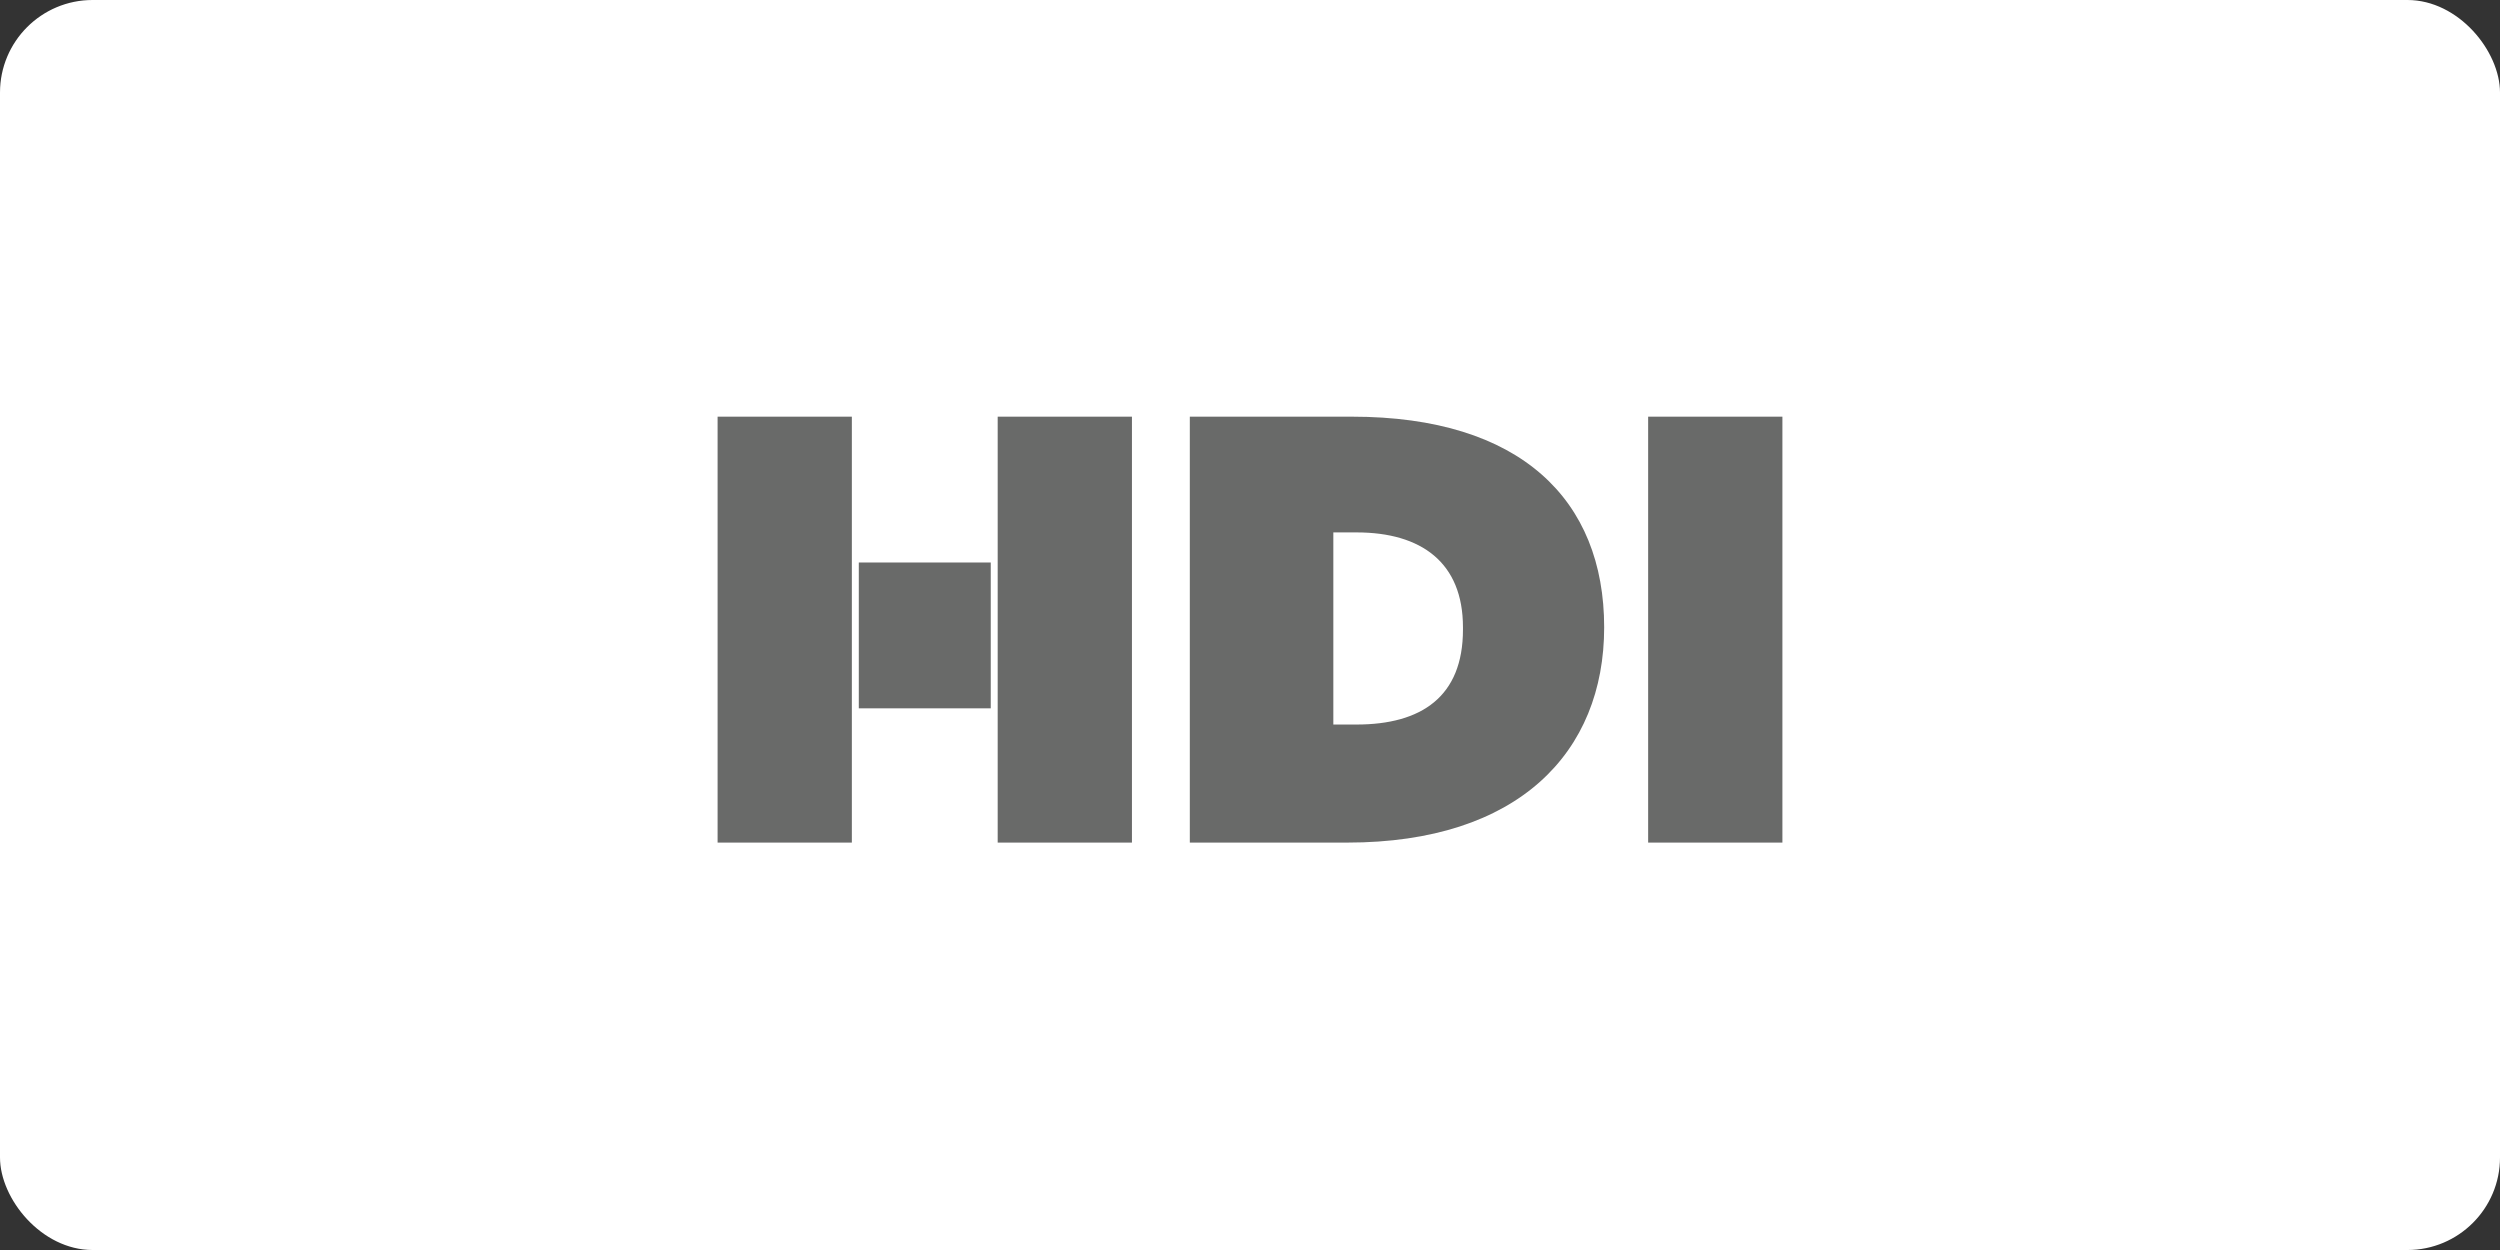
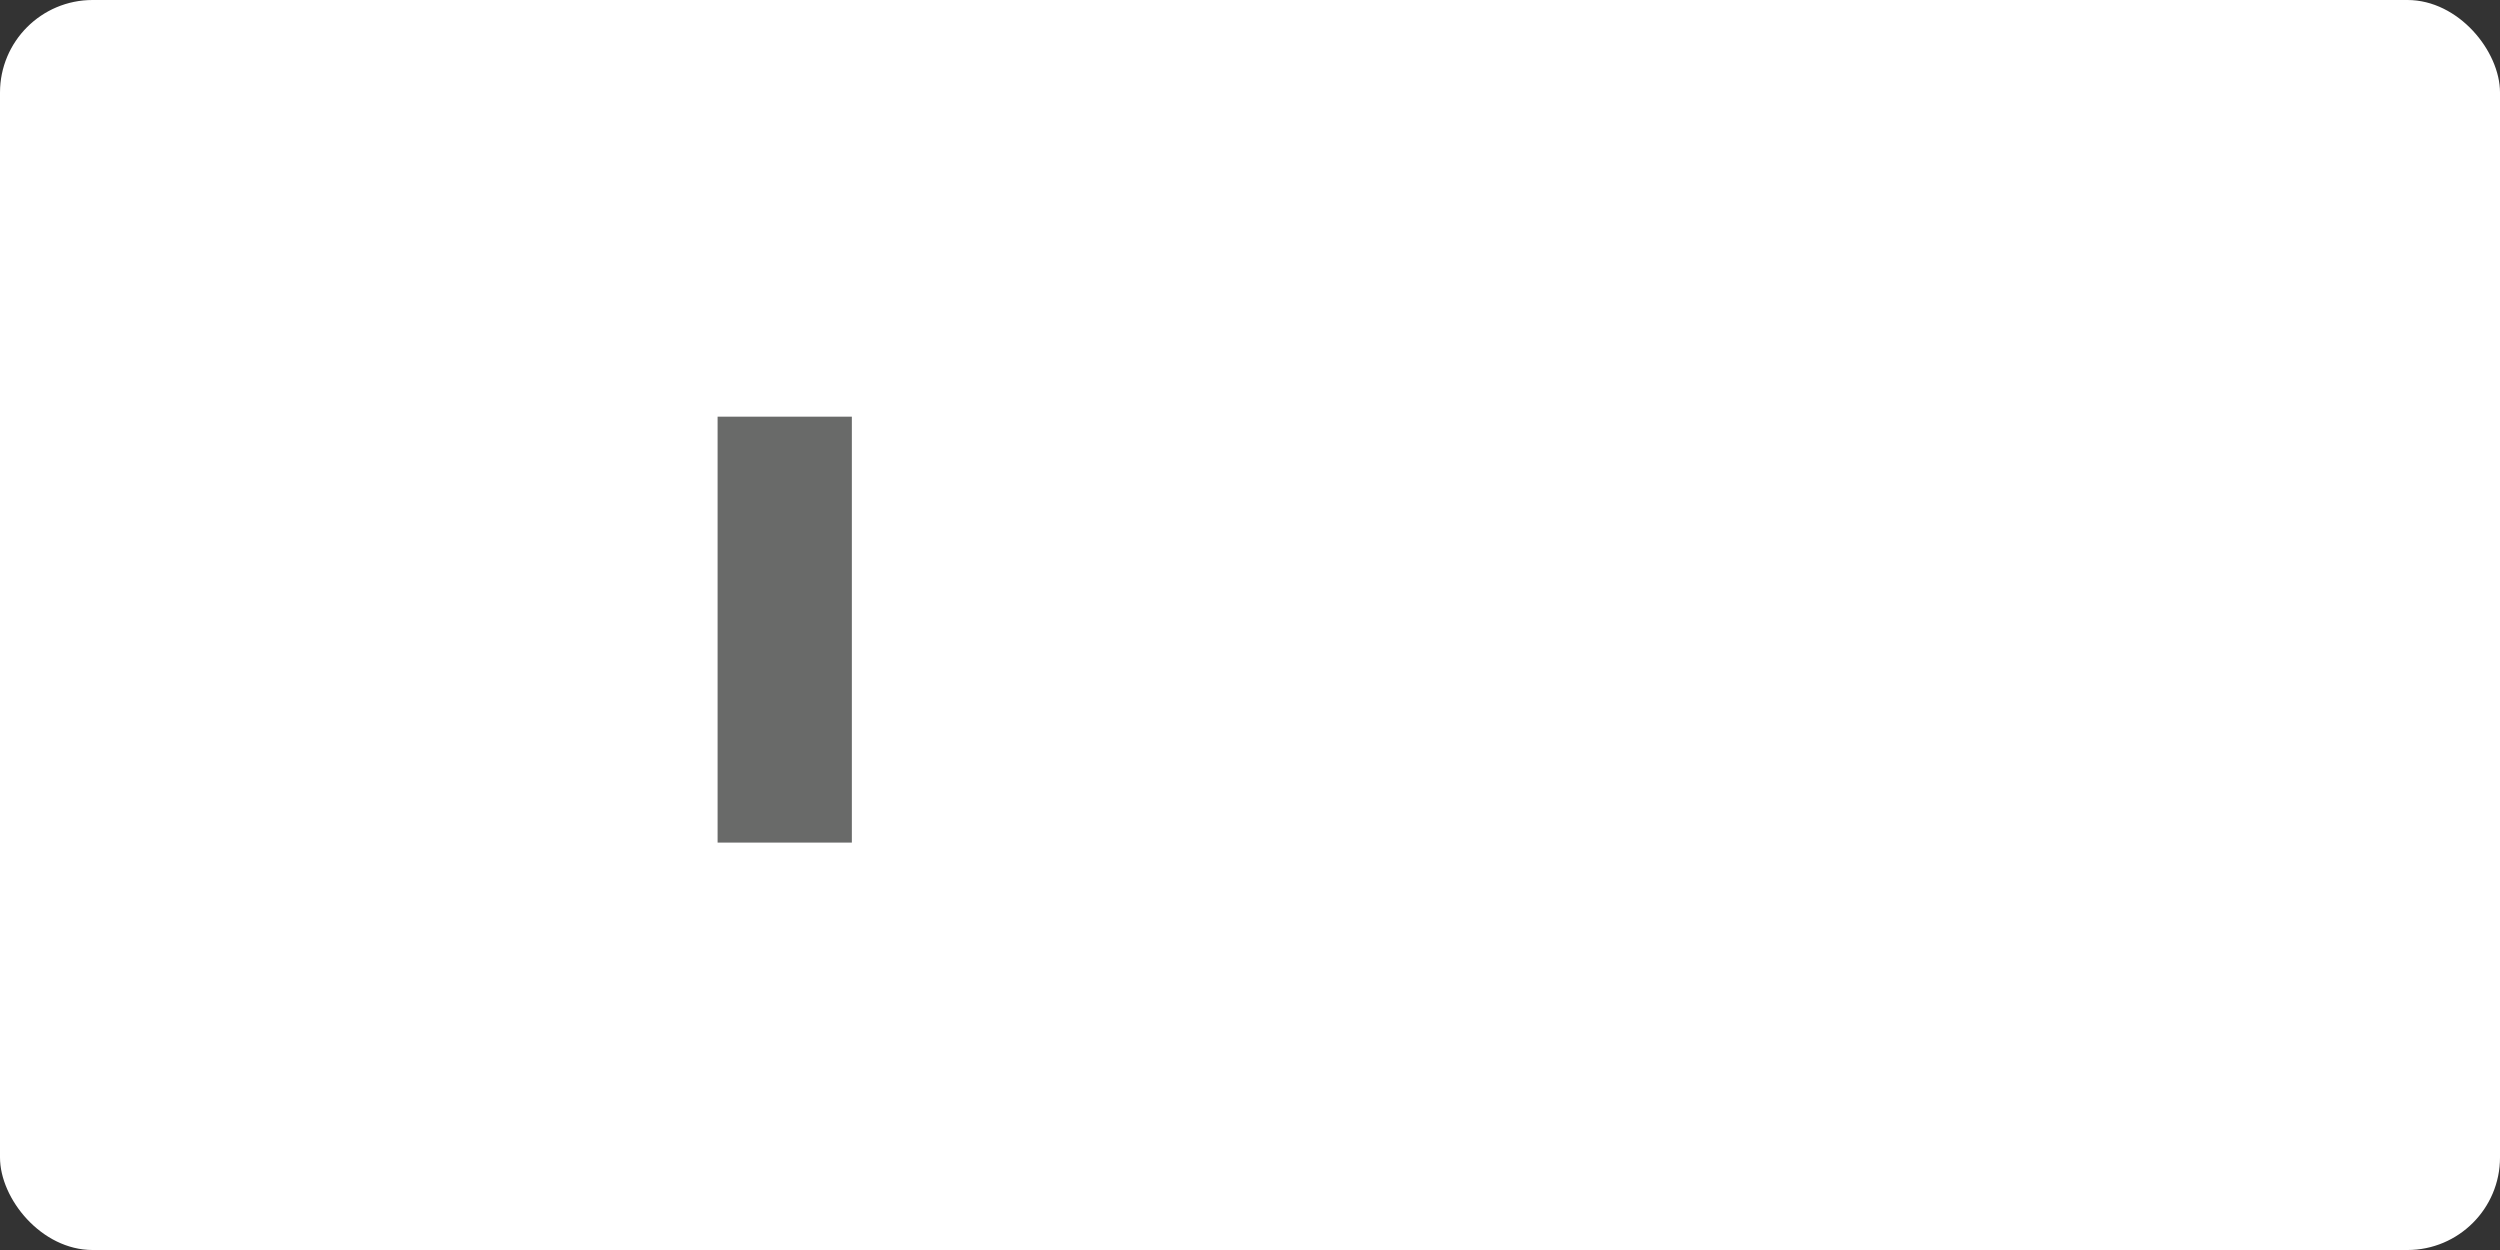
<svg xmlns="http://www.w3.org/2000/svg" id="Layer_1" version="1.1" viewBox="0 0 108 54">
  <rect x="0" y="0" width="108" height="54" fill="#333333" stroke="none" />
  <rect y="0" width="108" height="54" rx="4" ry="4" fill="#fff" />
  <g>
-     <path d="M58.4,18h-7v18.4h6.8c7.4,0,11.1-3.9,11.1-9.3h0c0-5.5-3.6-9.1-10.9-9.1ZM63.2,27.2c0,2.9-1.8,4.1-4.6,4.1h-1v-8.3h1c2.8,0,4.6,1.3,4.6,4.1h0Z" fill="#696a69" />
-     <rect x="37.1" y="24.3" width="5.7" height="6.3" fill="#696a69" />
-     <rect x="71.2" y="18" width="5.8" height="18.4" fill="#696a69" />
    <polygon points="36.8 30.7 36.8 24.3 36.8 18 31 18 31 36.4 36.8 36.4 36.8 30.7" fill="#696a69" />
-     <polygon points="43.1 36.4 48.9 36.4 48.9 18 43.1 18 43.1 24.3 43.1 30.7 43.1 36.4" fill="#696a69" />
  </g>
</svg>